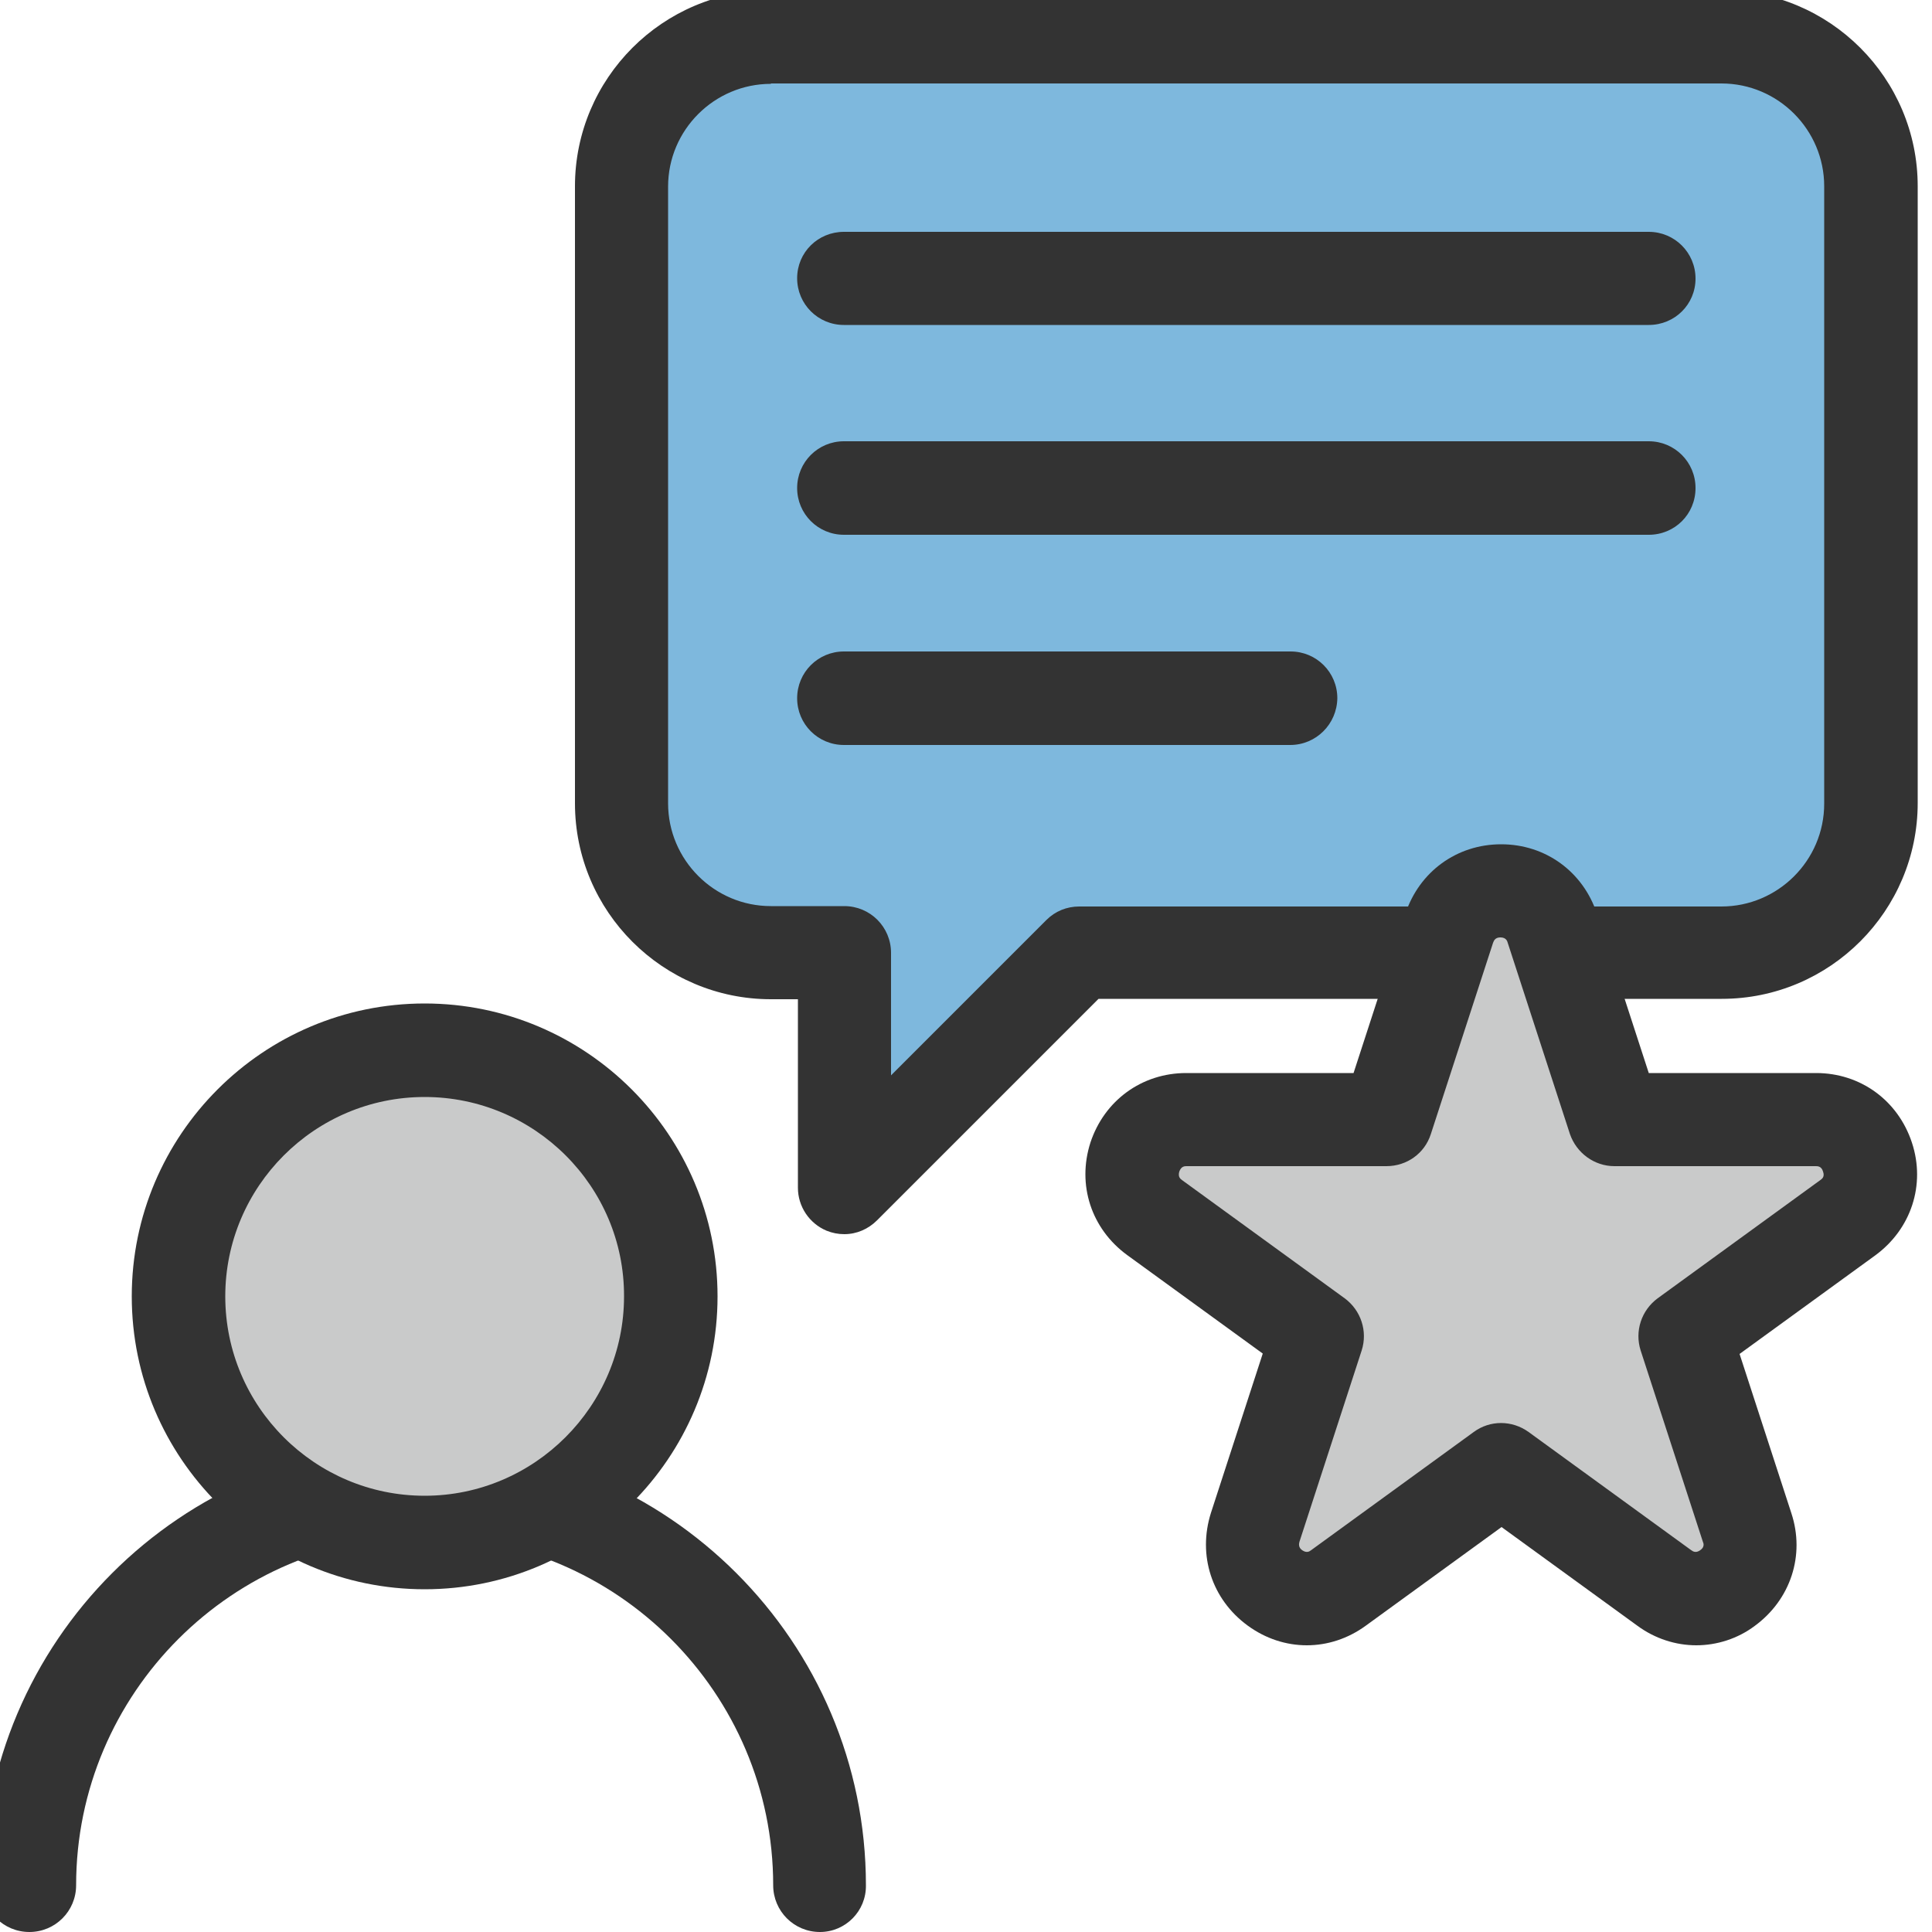
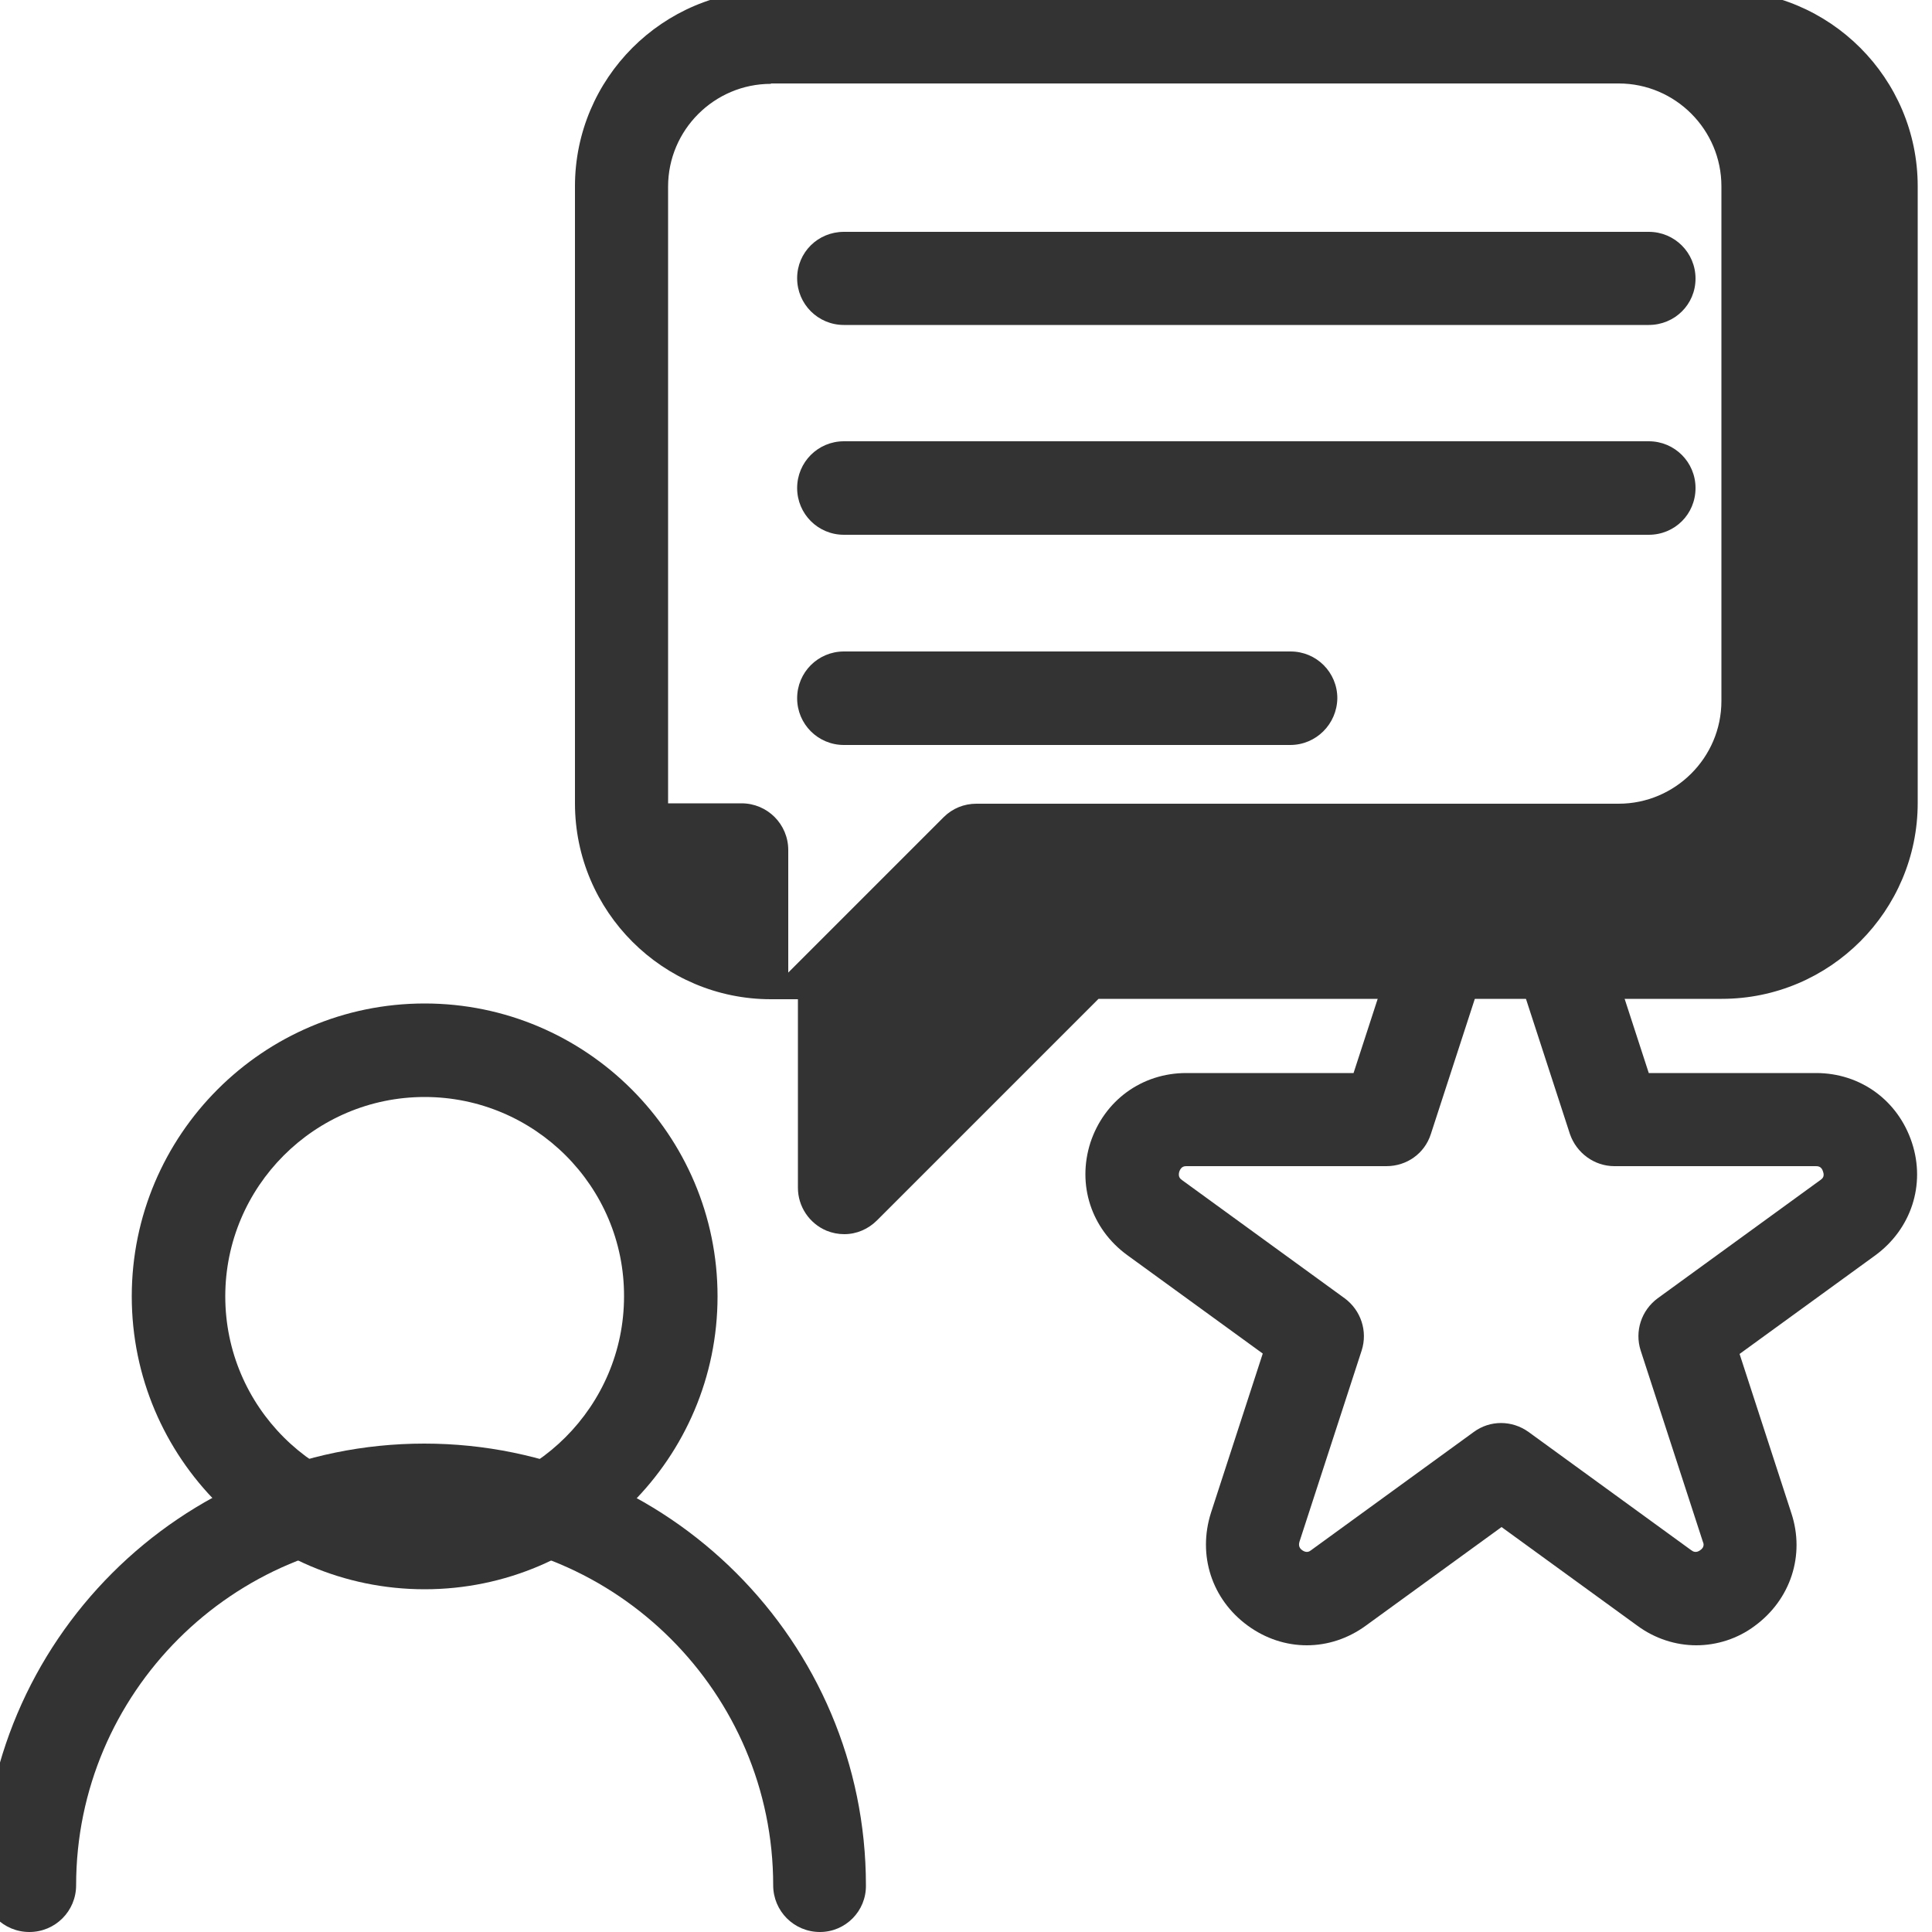
<svg xmlns="http://www.w3.org/2000/svg" version="1.1" id="Layer_1" x="0px" y="0px" viewBox="0 0 50 50" style="enable-background:new 0 0 50 50;" xml:space="preserve">
  <style type="text/css">
	.st0{fill:#333333;}
	.st1{fill:#C9CACA;}
	.st2{fill:#7EB8DD;}
</style>
  <path class="st0" d="M21.22,50c-0.67,0-1.21-0.54-1.21-1.21c0-4.97-4.05-9.02-9.02-9.02c-4.97,0-9.02,4.05-9.02,9.02  c0,0.67-0.54,1.21-1.21,1.21s-1.21-0.54-1.21-1.21c0-6.3,5.13-11.43,11.43-11.43s11.43,5.13,11.43,11.43  C22.42,49.46,21.88,50,21.22,50z" />
  <g>
-     <ellipse transform="matrix(0.707 -0.707 0.707 0.707 -20.509 17.601)" class="st1" cx="10.99" cy="33.56" rx="6.37" ry="6.37" />
    <path class="st0" d="M10.99,41.13c-4.18,0-7.58-3.4-7.58-7.58s3.4-7.58,7.58-7.58c4.18,0,7.58,3.4,7.58,7.58   S15.17,41.13,10.99,41.13z M10.99,28.39c-2.85,0-5.16,2.32-5.16,5.16c0,2.85,2.32,5.16,5.16,5.16s5.16-2.32,5.16-5.16   C16.16,30.71,13.84,28.39,10.99,28.39z" />
  </g>
  <g>
-     <path class="st2" d="M44.56,0.96H19.95c-2.13,0-3.86,1.73-3.86,3.86v15.96c0,2.13,1.73,3.86,3.86,3.86h1.9v6.08l6.08-6.08h16.62   c2.13,0,3.86-1.73,3.86-3.86V4.82C48.42,2.69,46.69,0.96,44.56,0.96z" />
-     <path class="st0" d="M21.85,31.94c-0.16,0-0.31-0.03-0.46-0.09c-0.45-0.19-0.74-0.63-0.74-1.11v-4.88h-0.7   c-2.79,0-5.07-2.27-5.07-5.07V4.82c0-2.79,2.27-5.07,5.07-5.07h24.61c2.79,0,5.07,2.27,5.07,5.07v15.96c0,2.79-2.27,5.07-5.07,5.07   H28.43l-5.73,5.73C22.47,31.81,22.17,31.94,21.85,31.94z M19.95,2.17c-1.46,0-2.66,1.19-2.66,2.66v15.96   c0,1.46,1.19,2.66,2.66,2.66h1.9c0.67,0,1.21,0.54,1.21,1.21v3.17l4.02-4.02c0.23-0.23,0.53-0.35,0.85-0.35h16.62   c1.46,0,2.66-1.19,2.66-2.66V4.82c0-1.46-1.19-2.66-2.66-2.66H19.95z" />
+     <path class="st0" d="M21.85,31.94c-0.16,0-0.31-0.03-0.46-0.09c-0.45-0.19-0.74-0.63-0.74-1.11v-4.88h-0.7   c-2.79,0-5.07-2.27-5.07-5.07V4.82c0-2.79,2.27-5.07,5.07-5.07h24.61c2.79,0,5.07,2.27,5.07,5.07v15.96c0,2.79-2.27,5.07-5.07,5.07   H28.43l-5.73,5.73C22.47,31.81,22.17,31.94,21.85,31.94z M19.95,2.17c-1.46,0-2.66,1.19-2.66,2.66v15.96   h1.9c0.67,0,1.21,0.54,1.21,1.21v3.17l4.02-4.02c0.23-0.23,0.53-0.35,0.85-0.35h16.62   c1.46,0,2.66-1.19,2.66-2.66V4.82c0-1.46-1.19-2.66-2.66-2.66H19.95z" />
  </g>
  <g>
-     <path class="st1" d="M40.2,24.02l1.61,4.95h5.21c1.36,0,1.92,1.74,0.82,2.54l-4.21,3.06l1.61,4.95c0.42,1.29-1.06,2.37-2.16,1.57   l-4.21-3.06l-4.21,3.06c-1.1,0.8-2.58-0.28-2.16-1.57l1.61-4.95l-4.21-3.06c-1.1-0.8-0.53-2.54,0.82-2.54h5.21l1.61-4.95   C37.95,22.73,39.78,22.73,40.2,24.02z" />
    <path class="st0" d="M43.9,42.58c-0.53,0-1.07-0.17-1.53-0.51l-3.51-2.55l-3.51,2.55c-0.93,0.68-2.13,0.68-3.06,0   c-0.93-0.68-1.3-1.82-0.95-2.92l1.34-4.12l-3.51-2.55c-0.93-0.68-1.3-1.82-0.95-2.91c0.36-1.09,1.33-1.8,2.48-1.8h4.33l1.34-4.12   c0.36-1.09,1.33-1.8,2.48-1.8c1.15,0,2.12,0.71,2.48,1.8l1.34,4.12h4.33c1.15,0,2.12,0.71,2.48,1.8c0.36,1.09-0.02,2.24-0.95,2.92   l-3.51,2.55l1.34,4.12c0.36,1.09-0.02,2.24-0.95,2.92C44.97,42.41,44.43,42.58,43.9,42.58z M30.71,30.18c-0.05,0-0.14,0-0.19,0.14   c-0.04,0.14,0.03,0.19,0.07,0.22l4.21,3.06c0.42,0.31,0.6,0.85,0.44,1.35l-1.61,4.95c-0.01,0.04-0.04,0.14,0.07,0.22   c0.12,0.08,0.19,0.03,0.23,0l4.21-3.06c0.42-0.31,0.99-0.31,1.42,0l4.21,3.06c0.04,0.03,0.12,0.08,0.23,0   c0.12-0.08,0.09-0.18,0.07-0.22l-1.61-4.95c-0.16-0.5,0.02-1.04,0.44-1.35l4.21-3.06c0.04-0.03,0.12-0.08,0.07-0.22   c-0.04-0.14-0.14-0.14-0.19-0.14h-5.21c-0.52,0-0.98-0.34-1.15-0.83l-1.61-4.95l0,0c-0.01-0.04-0.04-0.14-0.19-0.14   c-0.14,0-0.17,0.09-0.19,0.14l-1.61,4.95c-0.16,0.5-0.62,0.83-1.15,0.83H30.71z" />
  </g>
  <path class="st0" d="M42.67,8.41H21.84c-0.67,0-1.21-0.54-1.21-1.21S21.17,6,21.84,6h20.83c0.67,0,1.21,0.54,1.21,1.21  S43.34,8.41,42.67,8.41z" />
  <path class="st0" d="M42.67,13.84H21.84c-0.67,0-1.21-0.54-1.21-1.21c0-0.67,0.54-1.21,1.21-1.21h20.83c0.67,0,1.21,0.54,1.21,1.21  C43.88,13.31,43.34,13.84,42.67,13.84z" />
  <path class="st0" d="M33.39,19.28H21.84c-0.67,0-1.21-0.54-1.21-1.21c0-0.67,0.54-1.21,1.21-1.21h11.56c0.67,0,1.21,0.54,1.21,1.21  C34.6,18.74,34.06,19.28,33.39,19.28z" />
</svg>